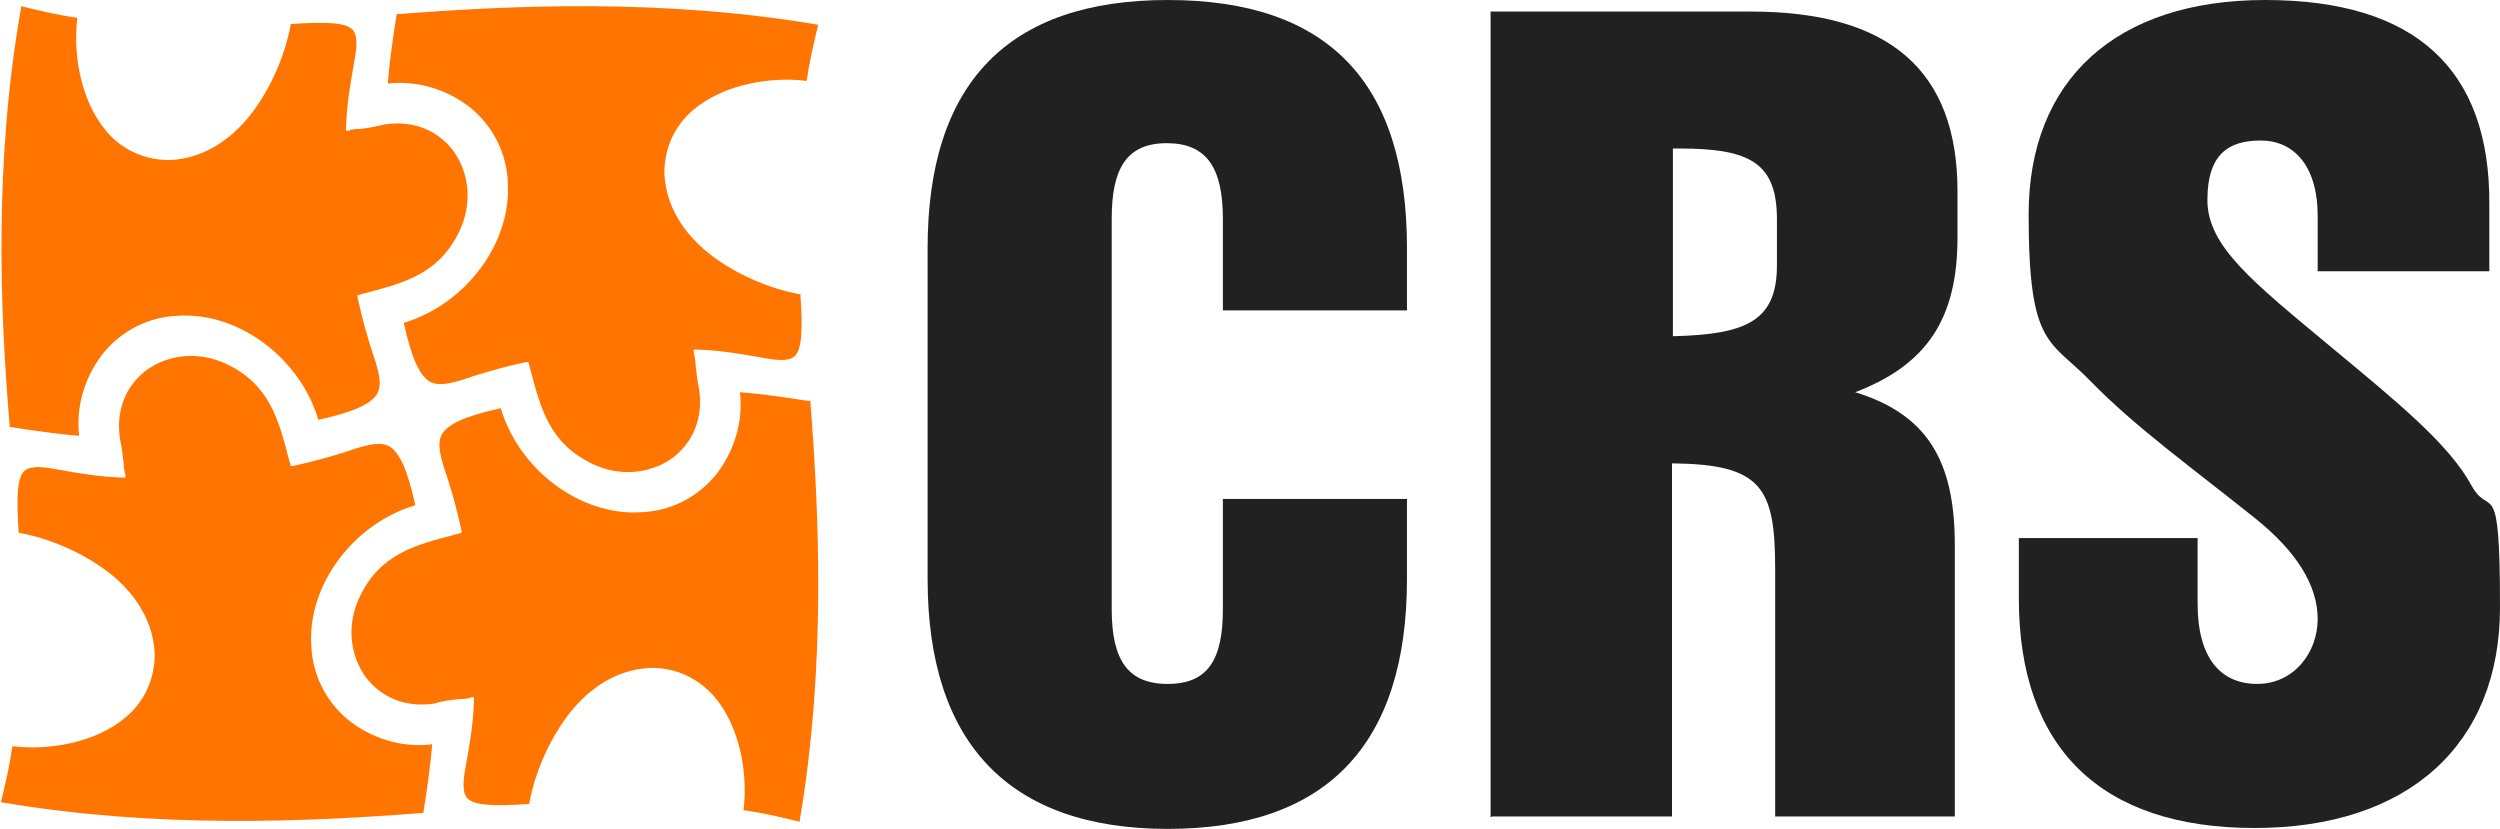
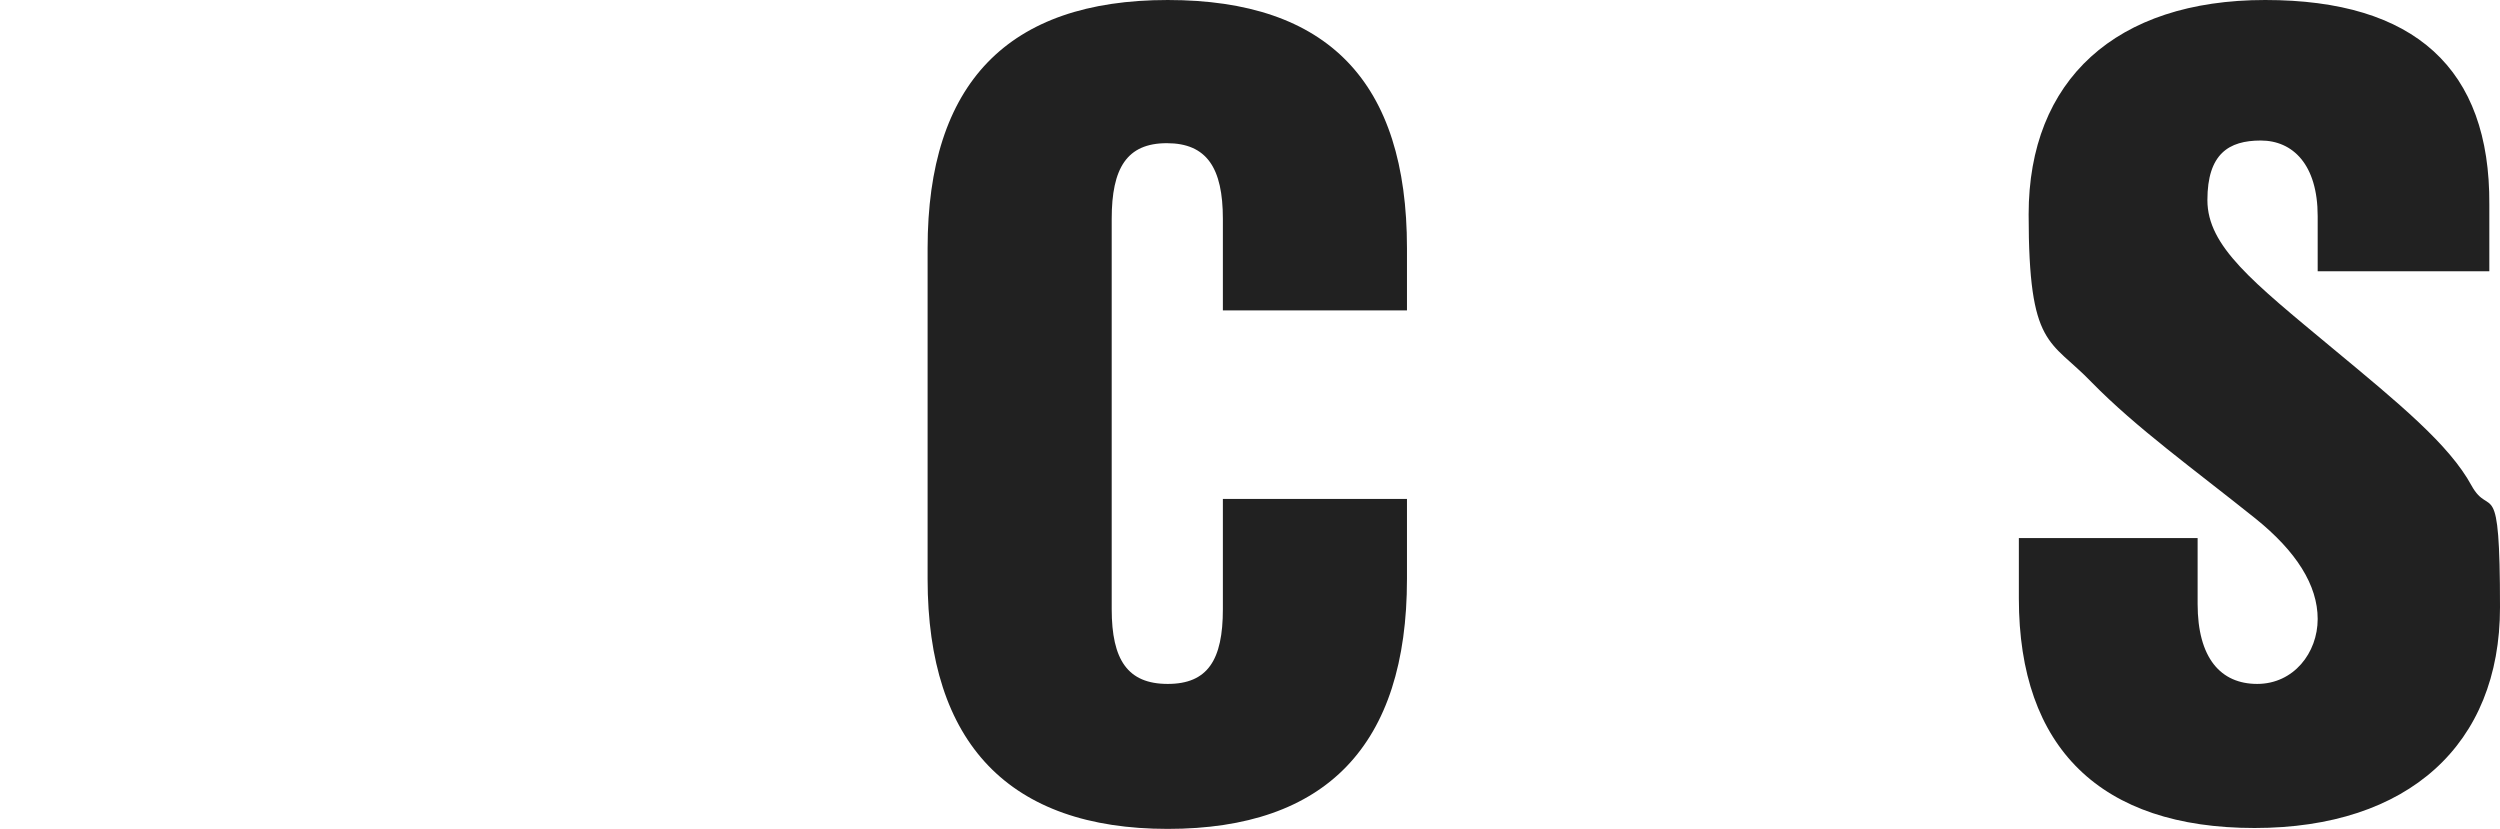
<svg xmlns="http://www.w3.org/2000/svg" id="Vrstva_1" version="1.1" viewBox="0 0 281.1 93.2">
  <defs>
    <style>
      .st0 {
        fill: #212121;
      }

      .st1 {
        fill: #ff7500;
      }
    </style>
  </defs>
  <g>
-     <path class="st1" d="M1.1,48c2.6.4,5.2.8,7.8,1-.4-3.4.7-6.8,2.8-9.4,2.1-2.5,5.1-4,8.4-4.1,6.7-.4,13.6,4.7,15.7,11.7,4.1-.9,5.9-1.8,6.6-2.9.6-1.1.2-2.6-.6-4.9-.5-1.6-1.1-3.6-1.6-6v-.2s.7-.2.7-.2c4.6-1.2,8.5-2.2,10.8-7.1,1.4-3,1.1-6.4-.7-8.9-1.8-2.4-4.6-3.5-7.8-3-.8.2-1.8.4-2.7.5-.4,0-.9,0-1.3.2h-.3s0-.3,0-.3c.1-2.8.5-5,.8-6.7.4-2.1.6-3.5,0-4.3-.7-.8-2.5-1-7-.7-.6,3.4-2.2,7.1-4.3,9.9-1.8,2.4-4.9,5.2-9.3,5.4-2.8,0-5.3-1.1-7.1-3.2-3-3.5-3.8-8.9-3.3-12.8-2.2-.3-4.3-.8-6.3-1.3C-.7,18.1,0,35.1,1.1,48Z" />
-     <path class="st1" d="M48.5,83.7c-3.4.4-6.8-.7-9.4-2.8-2.5-2.1-4-5.1-4.1-8.4-.4-6.7,4.7-13.6,11.7-15.7-.9-4.1-1.8-5.9-2.9-6.6-1.1-.6-2.6-.2-4.9.6-1.6.5-3.6,1.1-6,1.6h-.2s-.2-.7-.2-.7c-1.2-4.6-2.2-8.5-7.1-10.8-3-1.4-6.4-1.1-8.9.7-2.4,1.8-3.5,4.6-3,7.8.2.9.3,1.8.4,2.7,0,.4.1.9.2,1.3v.3s-.3,0-.3,0c-2.8-.1-5-.5-6.7-.8-2.1-.4-3.5-.6-4.3,0-.8.7-1,2.5-.7,7,3.4.6,7.1,2.2,9.9,4.3,2.4,1.8,5.2,4.9,5.4,9.3,0,2.8-1.1,5.3-3.2,7.1-3.5,3-8.9,3.8-12.8,3.3-.3,2.1-.8,4.3-1.3,6.3,17.6,3,34.6,2.2,47.5,1.2.4-2.6.8-5.2,1-7.8Z" />
-     <path class="st1" d="M92.1,2.8C74.5-.2,57.5.6,44.6,1.6c-.4,2.6-.8,5.2-1,7.8,3.4-.4,6.8.7,9.4,2.8,2.5,2.1,4,5.1,4.1,8.4.4,6.7-4.7,13.6-11.7,15.7.9,4.1,1.8,5.9,2.9,6.6,1.1.6,2.6.2,4.9-.6,1.6-.5,3.6-1.1,6-1.6h.2s.2.7.2.7c1.2,4.6,2.2,8.5,7.1,10.8,3,1.4,6.4,1.1,8.9-.7,2.4-1.8,3.5-4.6,3-7.8-.2-.9-.3-1.8-.4-2.8,0-.4-.1-.8-.2-1.3v-.3s.3,0,.3,0c2.8.1,5,.5,6.7.8,2.2.4,3.5.6,4.3,0,.8-.7,1-2.5.7-7-3.4-.6-7.1-2.2-9.9-4.3-2.4-1.8-5.2-4.9-5.4-9.3,0-2.8,1.1-5.3,3.2-7.1,3.5-3,8.9-3.8,12.8-3.3.3-2.1.8-4.3,1.3-6.3Z" />
-     <path class="st1" d="M91,45.1c-2.6-.4-5.2-.8-7.8-1,.4,3.4-.7,6.8-2.8,9.4-2.1,2.5-5.1,4-8.4,4.1-6.7.4-13.6-4.7-15.7-11.7-4.1.9-5.9,1.8-6.6,2.9-.6,1.1-.2,2.6.6,4.9.5,1.6,1.1,3.6,1.6,6v.2s-.7.2-.7.2c-4.6,1.2-8.5,2.2-10.8,7.1-1.4,3-1.1,6.4.7,8.9,1.8,2.4,4.6,3.5,7.8,3,.8-.3,1.8-.4,2.8-.5.4,0,.9,0,1.3-.2h.3s0,.3,0,.3c-.1,2.8-.5,5-.8,6.7-.4,2.1-.6,3.5,0,4.3.7.8,2.5,1,7,.7.6-3.4,2.2-7.1,4.3-9.9,1.8-2.4,4.9-5.2,9.3-5.4,0,0,.1,0,.2,0,2.7,0,5.1,1.1,7,3.2,3,3.5,3.8,8.9,3.3,12.8,2.2.3,4.3.8,6.3,1.3,3-17.6,2.2-34.6,1.2-47.5Z" />
-   </g>
+     </g>
  <g>
    <path class="st0" d="M158.2,65.1v-9h-20.7v12.4c0,5.7-1.7,8.4-6.2,8.4s-6.3-2.7-6.3-8.4V24.6c0-5.7,1.7-8.5,6.2-8.5s6.3,2.8,6.3,8.5v10.3h20.7v-7c0-18.7-8.9-27.9-26.9-27.9s-27,9.4-27,27.9v37.2c0,18.5,9.2,28.1,27,28.1s26.9-9.4,26.9-28.1" />
    <path class="st0" d="M227,60.5v6.8c0,16.8,9.2,25.8,26.5,25.8s27.6-9.4,27.6-24.8-1.1-9.9-3.2-13.7c-2.5-4.6-8.1-9.2-15.7-15.5-8.9-7.4-14-11.4-14-16.6s2.4-6.7,6-6.7,6.4,2.7,6.4,8.5v6.2h19.3v-7.5C280,7.7,271.5,0,254.7,0s-26.6,9-26.6,24.1,2.4,14,7.1,18.9c5,5.1,11.4,9.7,18.4,15.3,4.6,3.7,7,7.5,7,11.3s-2.7,7.3-6.8,7.3-6.7-2.9-6.7-9v-7.4h-20.2Z" />
-     <path class="st0" d="M167.8,91.8h20.2v-39.7c10.1.1,11.6,2.7,11.6,11.9v17.4c0,4.7,0,10.4,0,10.4h20.2s0-5.5,0-9.6v-20.9c0-9.5-3.1-14.7-11.2-17.2,8.1-3.1,11.5-8.3,11.5-17.4v-5.2c0-13.6-7.7-20.2-23.2-20.2h-29.3v90.6ZM188.1,37.8v-21.1h.8c8,0,10.9,1.7,10.9,8v5.1c0,6.2-3.3,7.8-11.6,8" />
  </g>
</svg>